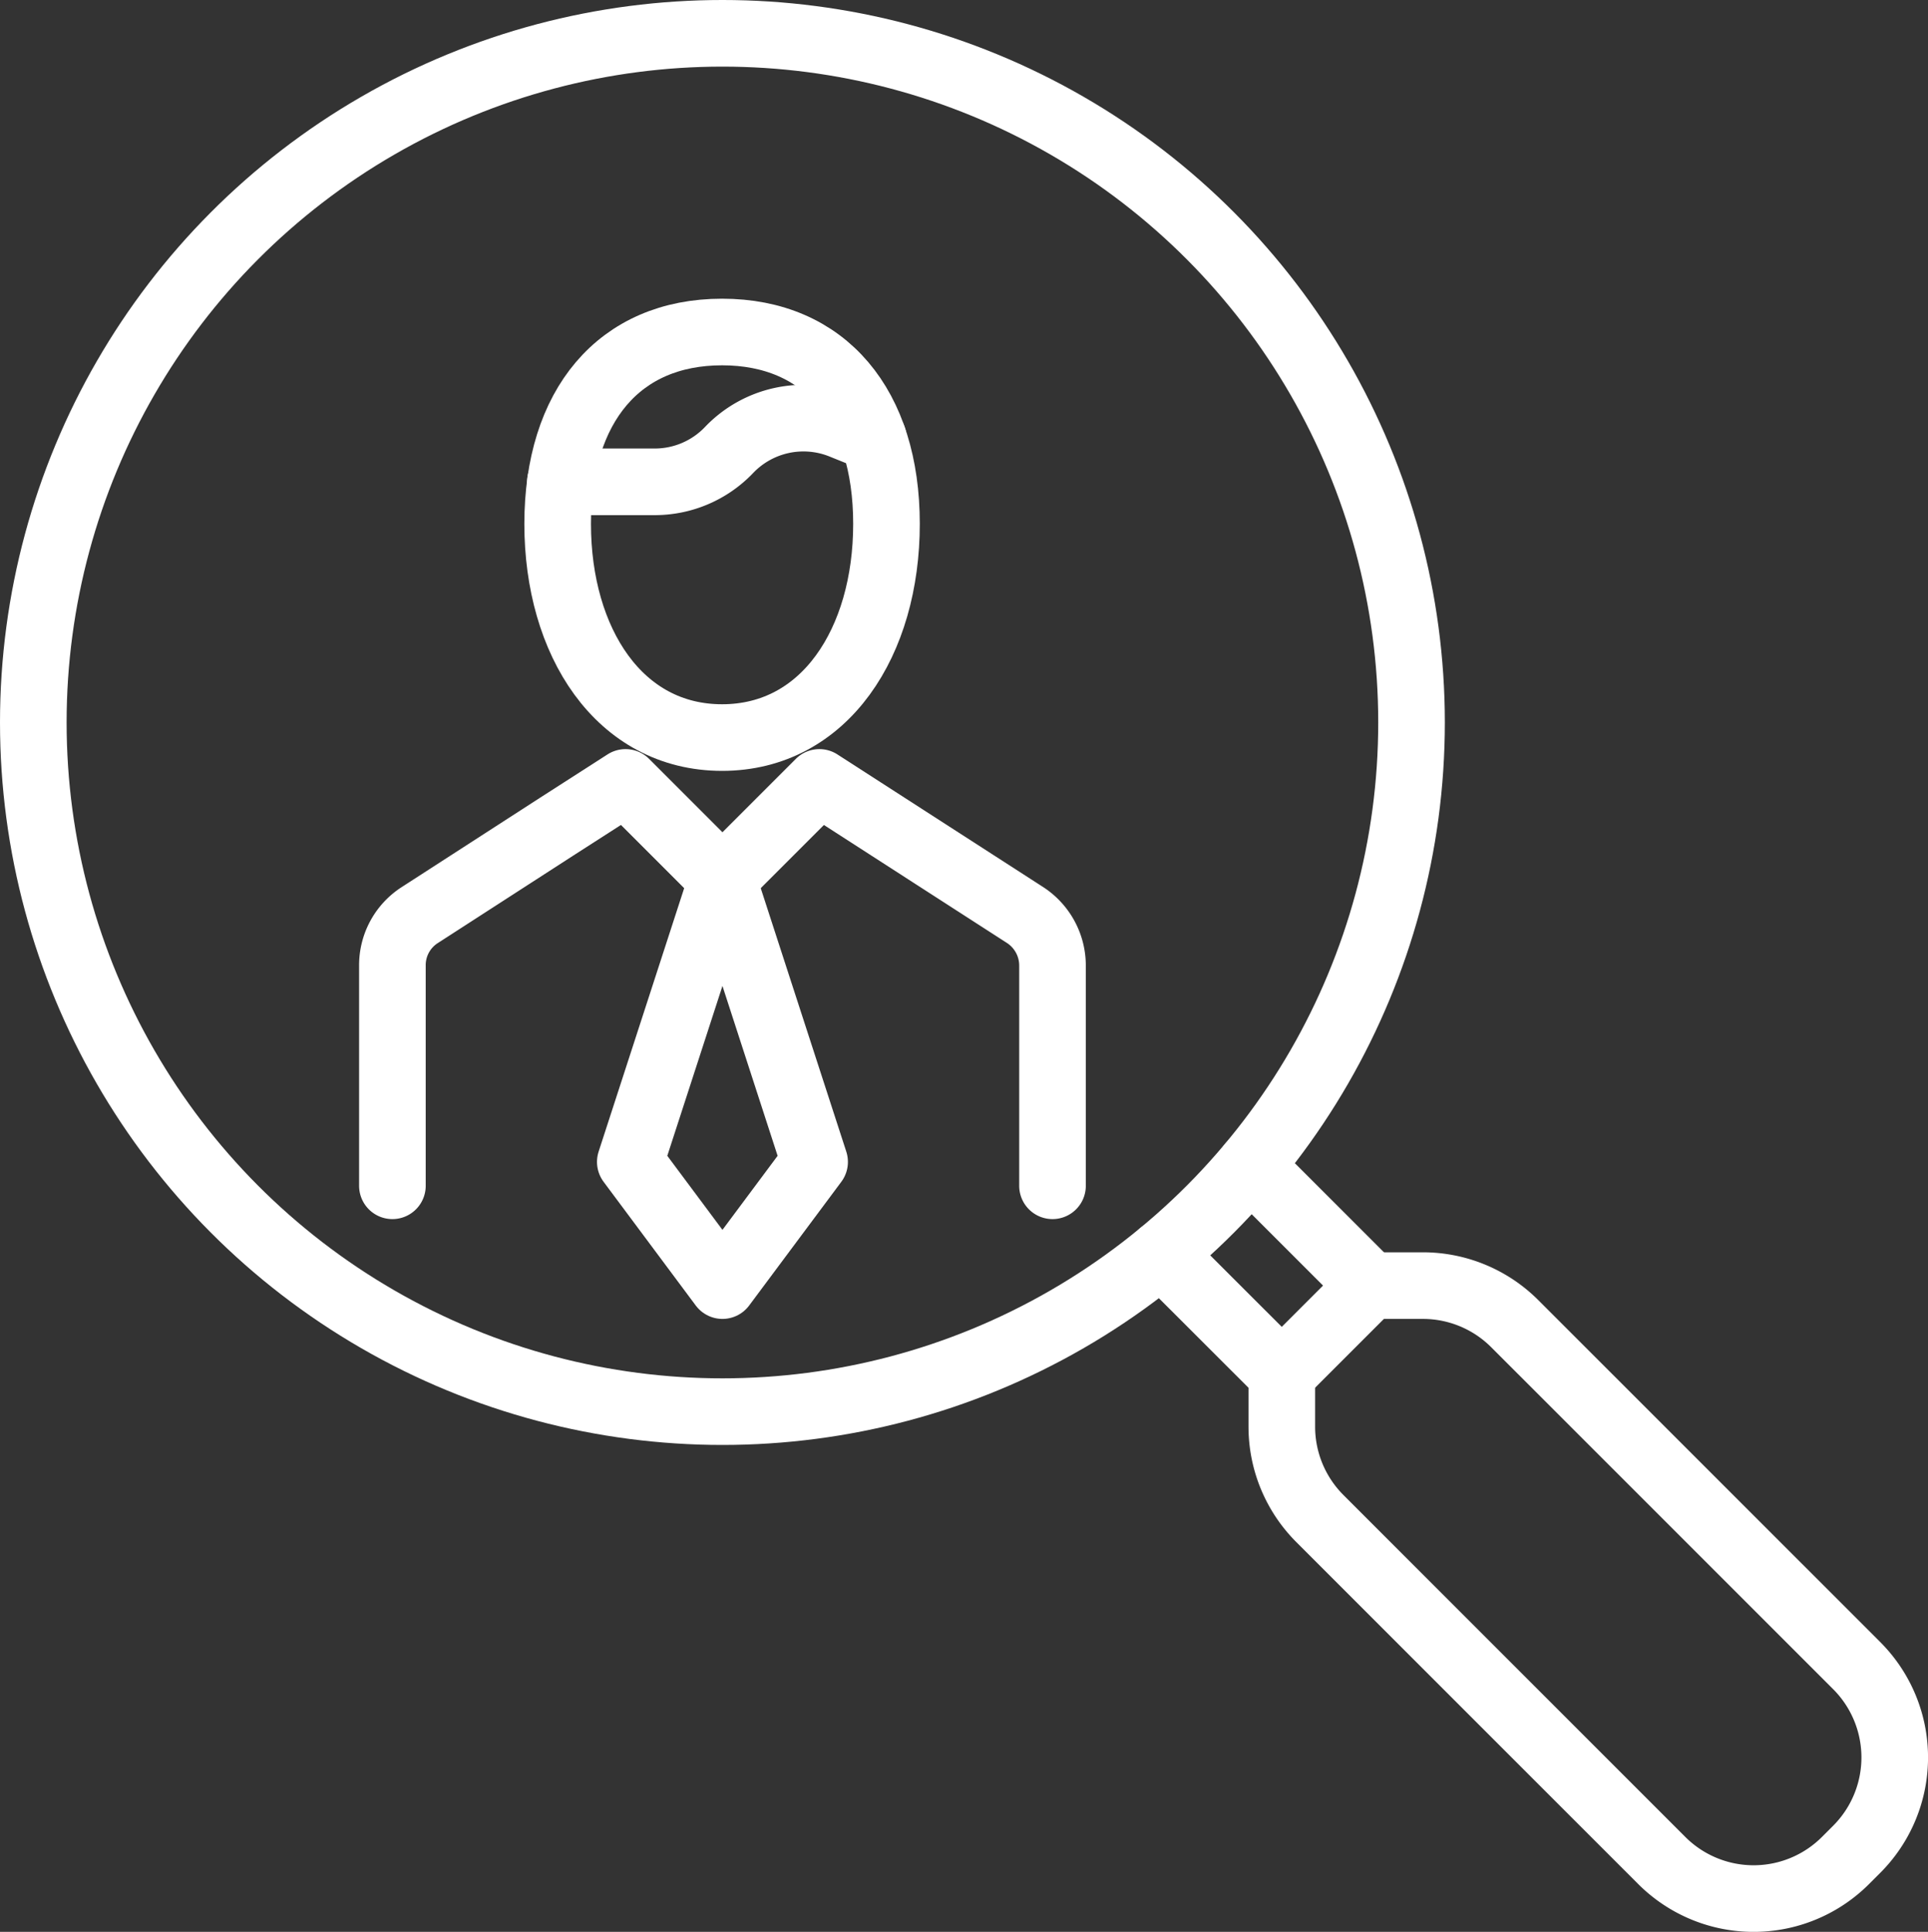
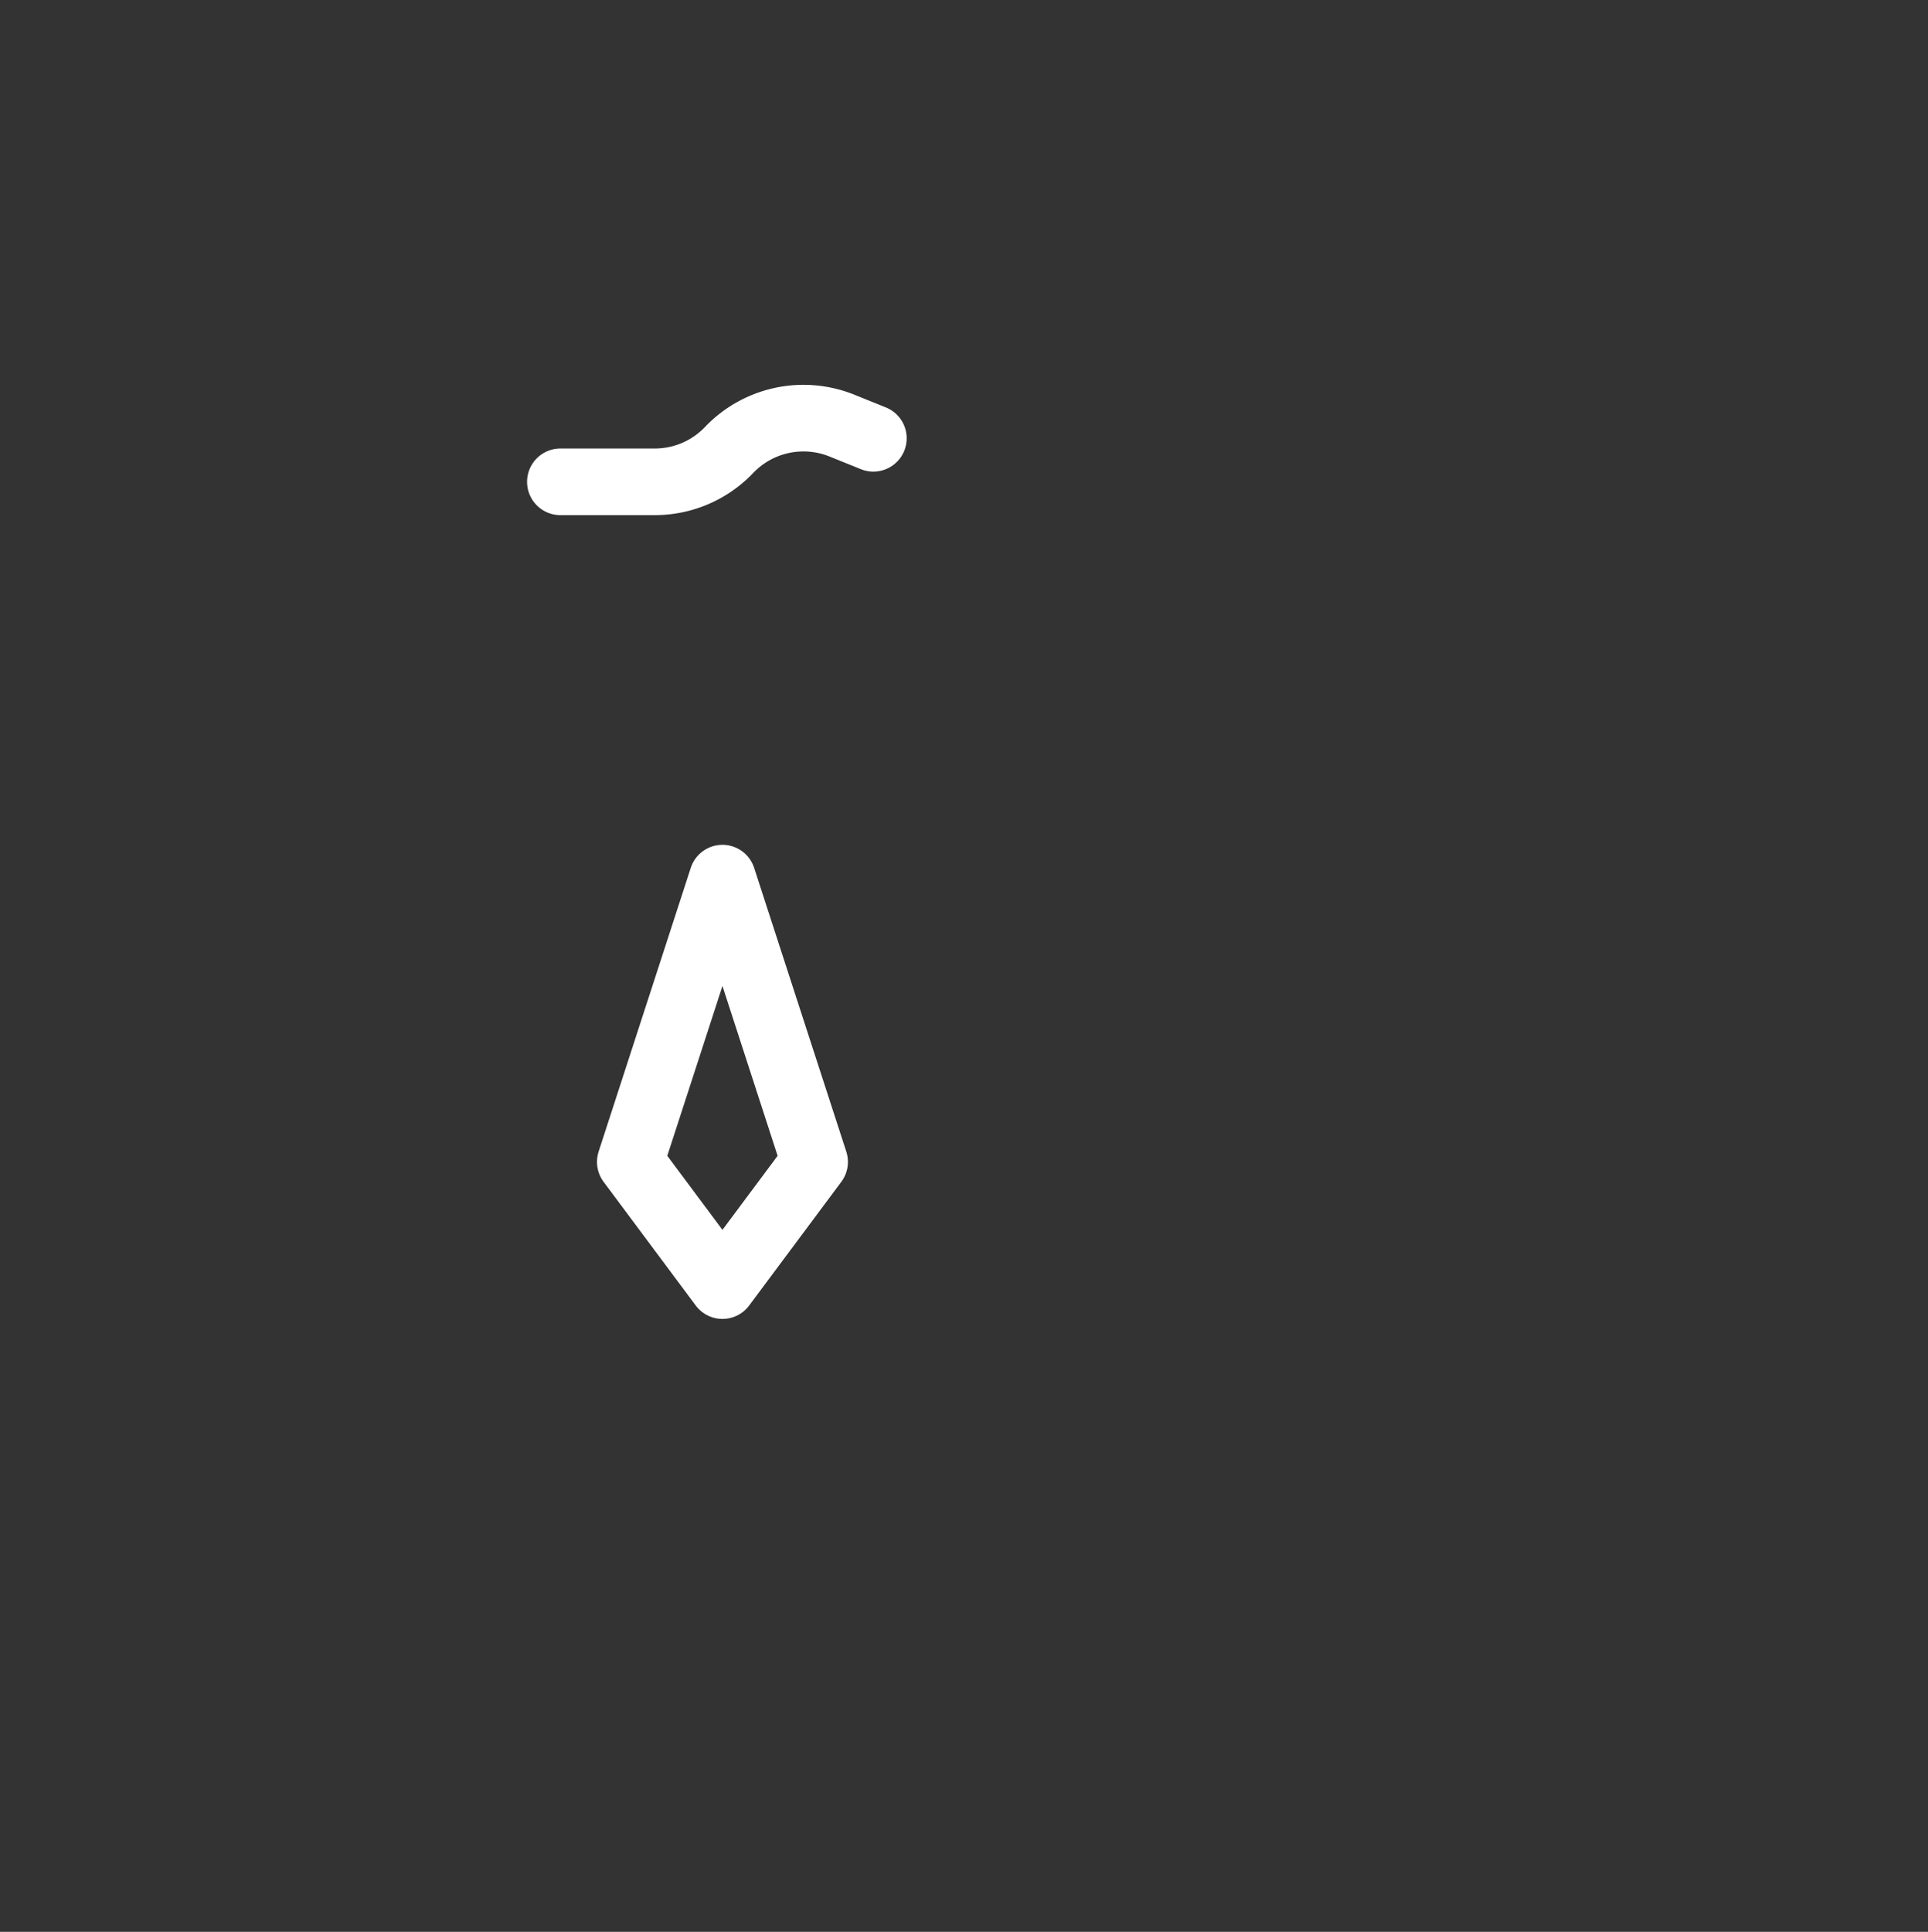
<svg xmlns="http://www.w3.org/2000/svg" width="57.889" height="58" viewBox="0 0 57.889 58">
  <rect x="0" y="0" width="57.889" height="58" fill="#333333" stroke="none" />
  <g id="icon_employment" transform="translate(-1124.026 -3383.57)">
-     <path id="Path_7044" data-name="Path 7044" d="M-83.255-69.683c0,3.544-1.848,6.416-4.936,6.416s-4.937-2.872-4.937-6.416,1.848-5.76,4.937-5.76S-83.255-73.226-83.255-69.683Z" transform="translate(1233.898 3468.981)" fill="none" stroke="#fff" stroke-linecap="round" stroke-linejoin="round" stroke-width="2" />
    <path id="Path_7045" data-name="Path 7045" d="M-83.649-72.252l-.944-.381a3.086,3.086,0,0,0-3.388.732h0a3.083,3.083,0,0,1-2.233.956h-2.832" transform="translate(1233.898 3468.981)" fill="none" stroke="#fff" stroke-linecap="round" stroke-linejoin="round" stroke-width="2" />
-     <path id="Path_7046" data-name="Path 7046" d="M-98.09-49.81v-6.62a1.787,1.787,0,0,1,.81-1.5l4.15-2.68,2.04-1.31,2.91,2.91,2.91-2.91,6.19,3.99a1.811,1.811,0,0,1,.81,1.5v6.62" transform="translate(1233.898 3468.981)" fill="none" stroke="#fff" stroke-linecap="round" stroke-linejoin="round" stroke-width="2" />
    <path id="Path_7049" data-name="Path 7049" d="M-86.757-55.659l-2.767,8.52,2.767,3.714,2.767-3.714Z" transform="translate(1232.475 3465.593)" fill="none" stroke="#fff" stroke-linecap="round" stroke-linejoin="round" stroke-width="2" />
-     <circle id="Ellipse_1060" data-name="Ellipse 1060" cx="20.691" cy="20.691" r="20.691" transform="translate(1125.026 3384.57)" fill="none" stroke="#fff" stroke-linecap="round" stroke-linejoin="round" stroke-width="2" />
-     <path id="Path_7050" data-name="Path 7050" d="M-72.334-50.414l3.6,3.6-2.653,2.653L-75-47.771" transform="translate(1233.899 3468.981)" fill="none" stroke="#fff" stroke-linecap="round" stroke-linejoin="round" stroke-width="2" />
-     <path id="Path_7051" data-name="Path 7051" d="M-71.386-44.16v1.582a3.9,3.9,0,0,0,1.143,2.759l10.264,10.265a3.9,3.9,0,0,0,5.519,0l.333-.333a3.9,3.9,0,0,0,0-5.519L-64.392-45.67a3.9,3.9,0,0,0-2.759-1.143h-1.582" transform="translate(1233.899 3468.981)" fill="none" stroke="#fff" stroke-linecap="round" stroke-linejoin="round" stroke-width="2" />
  </g>
</svg>